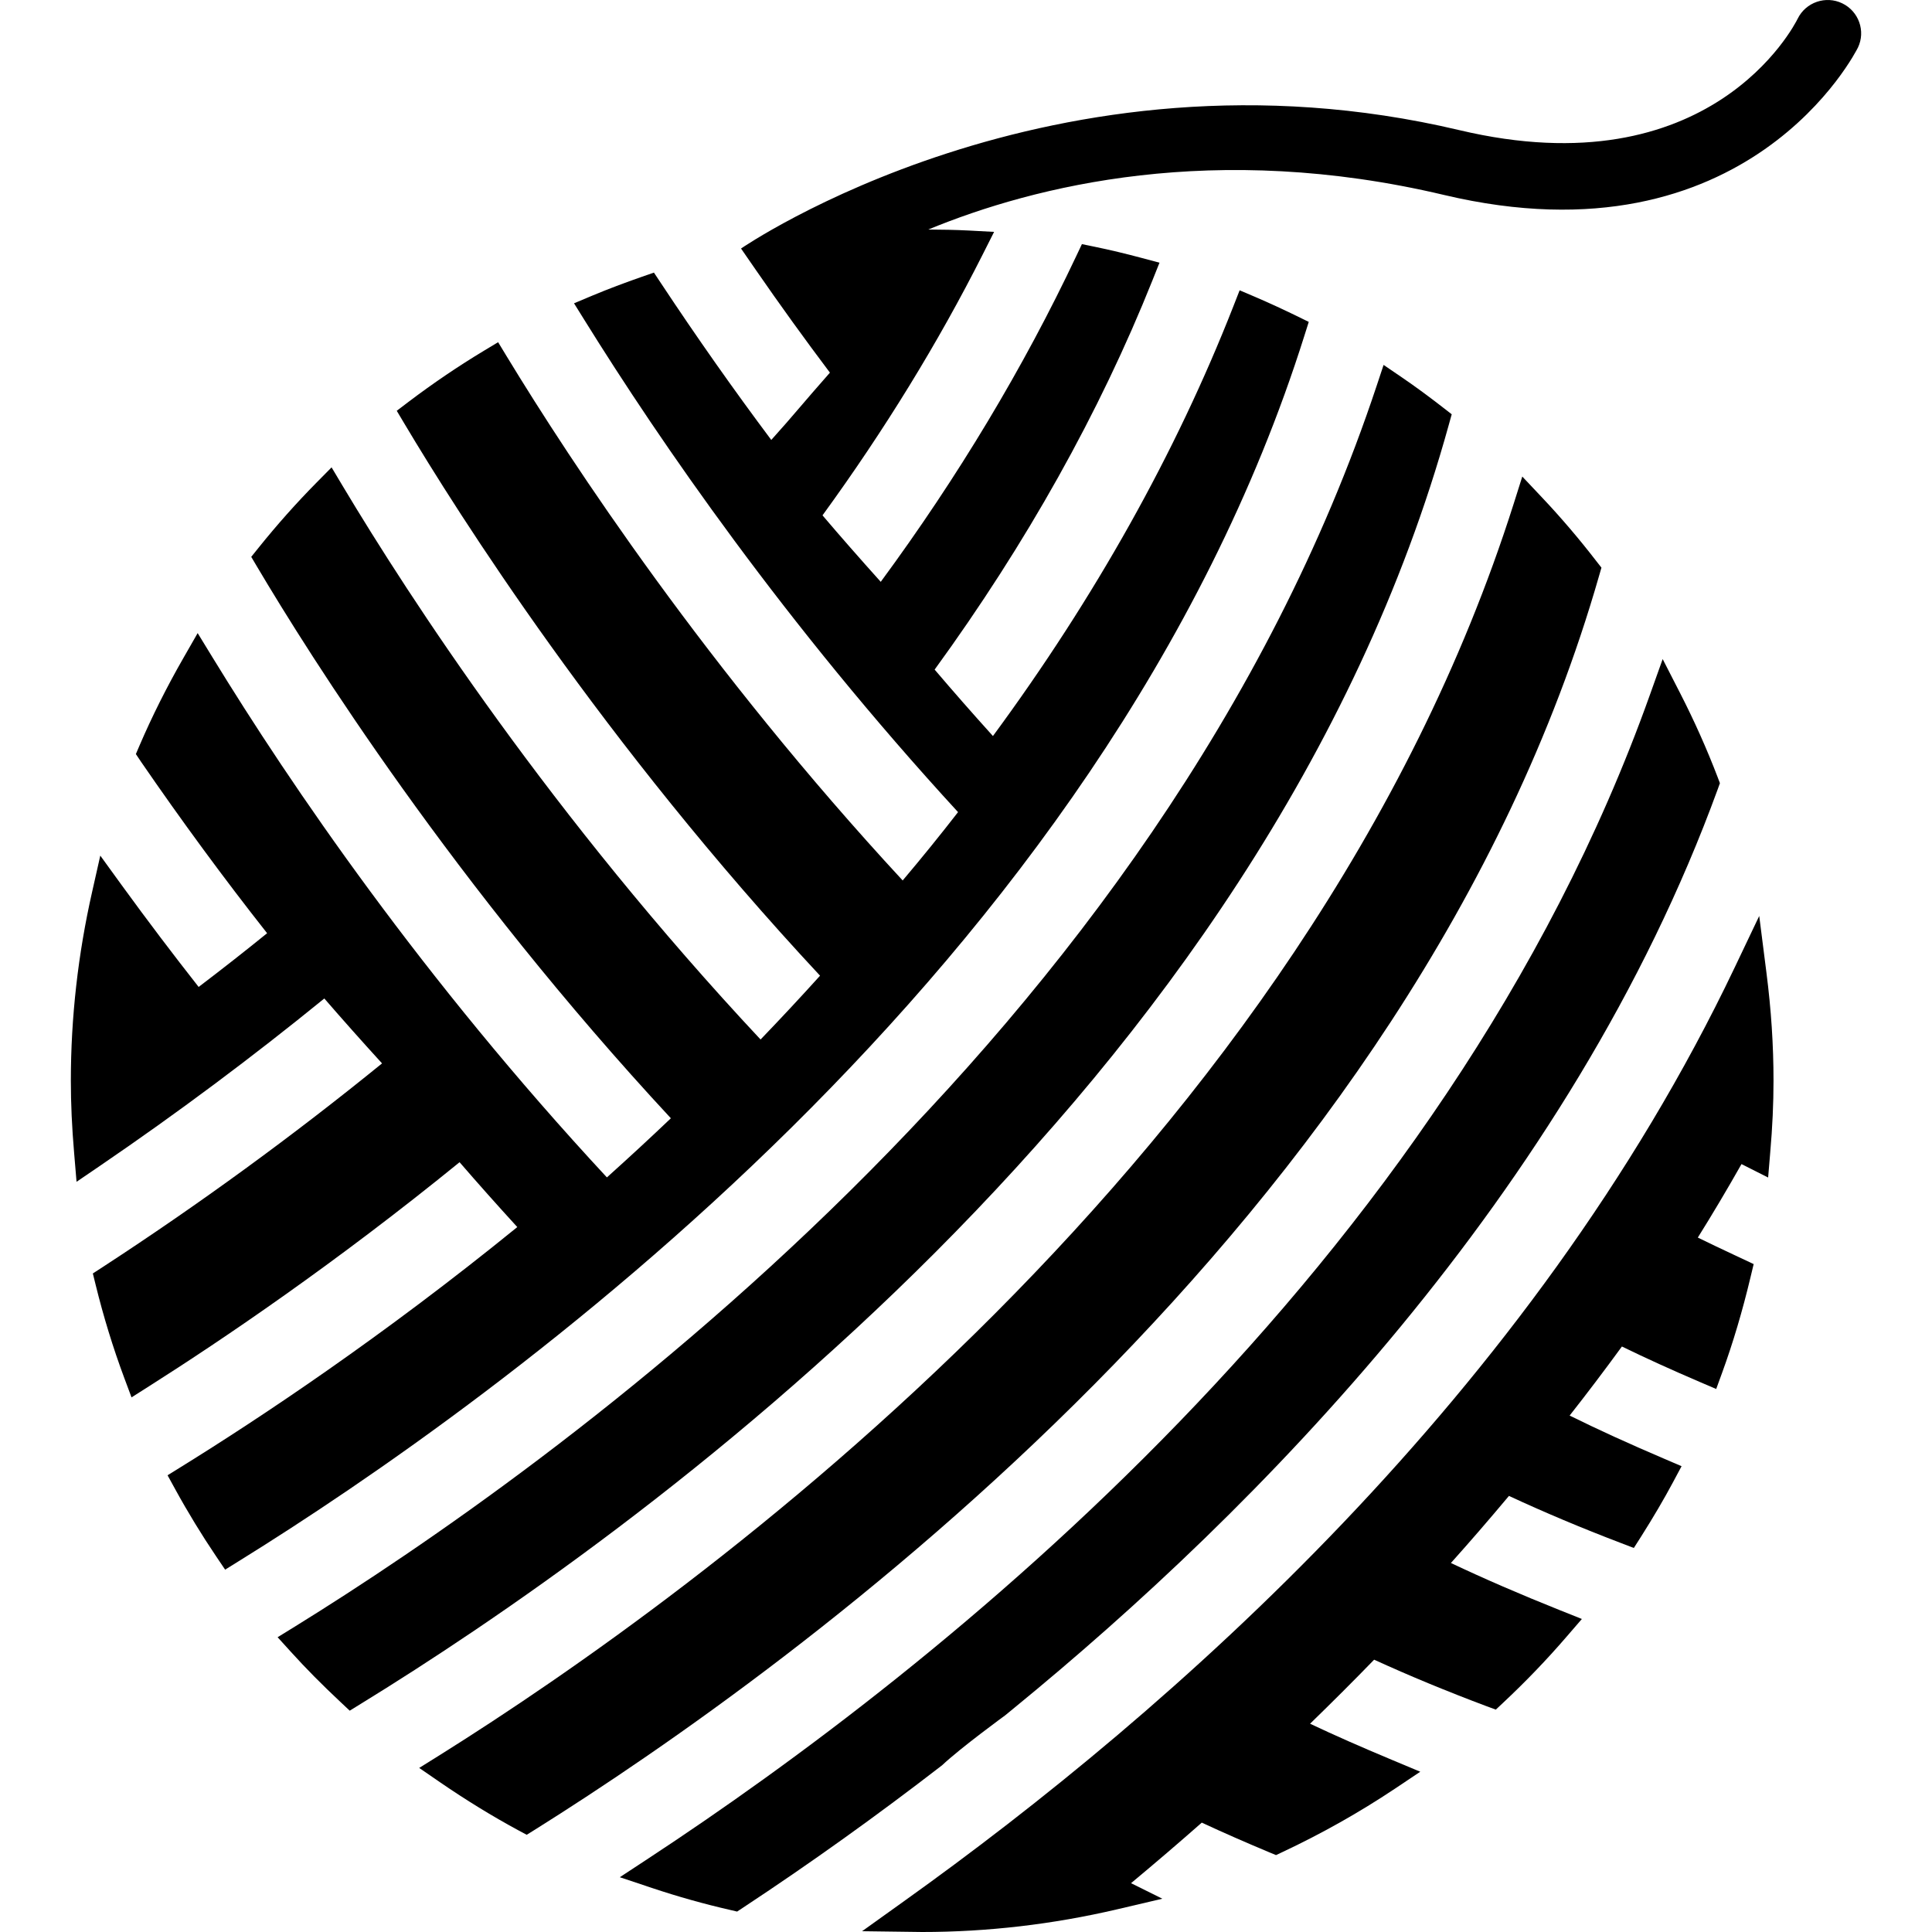
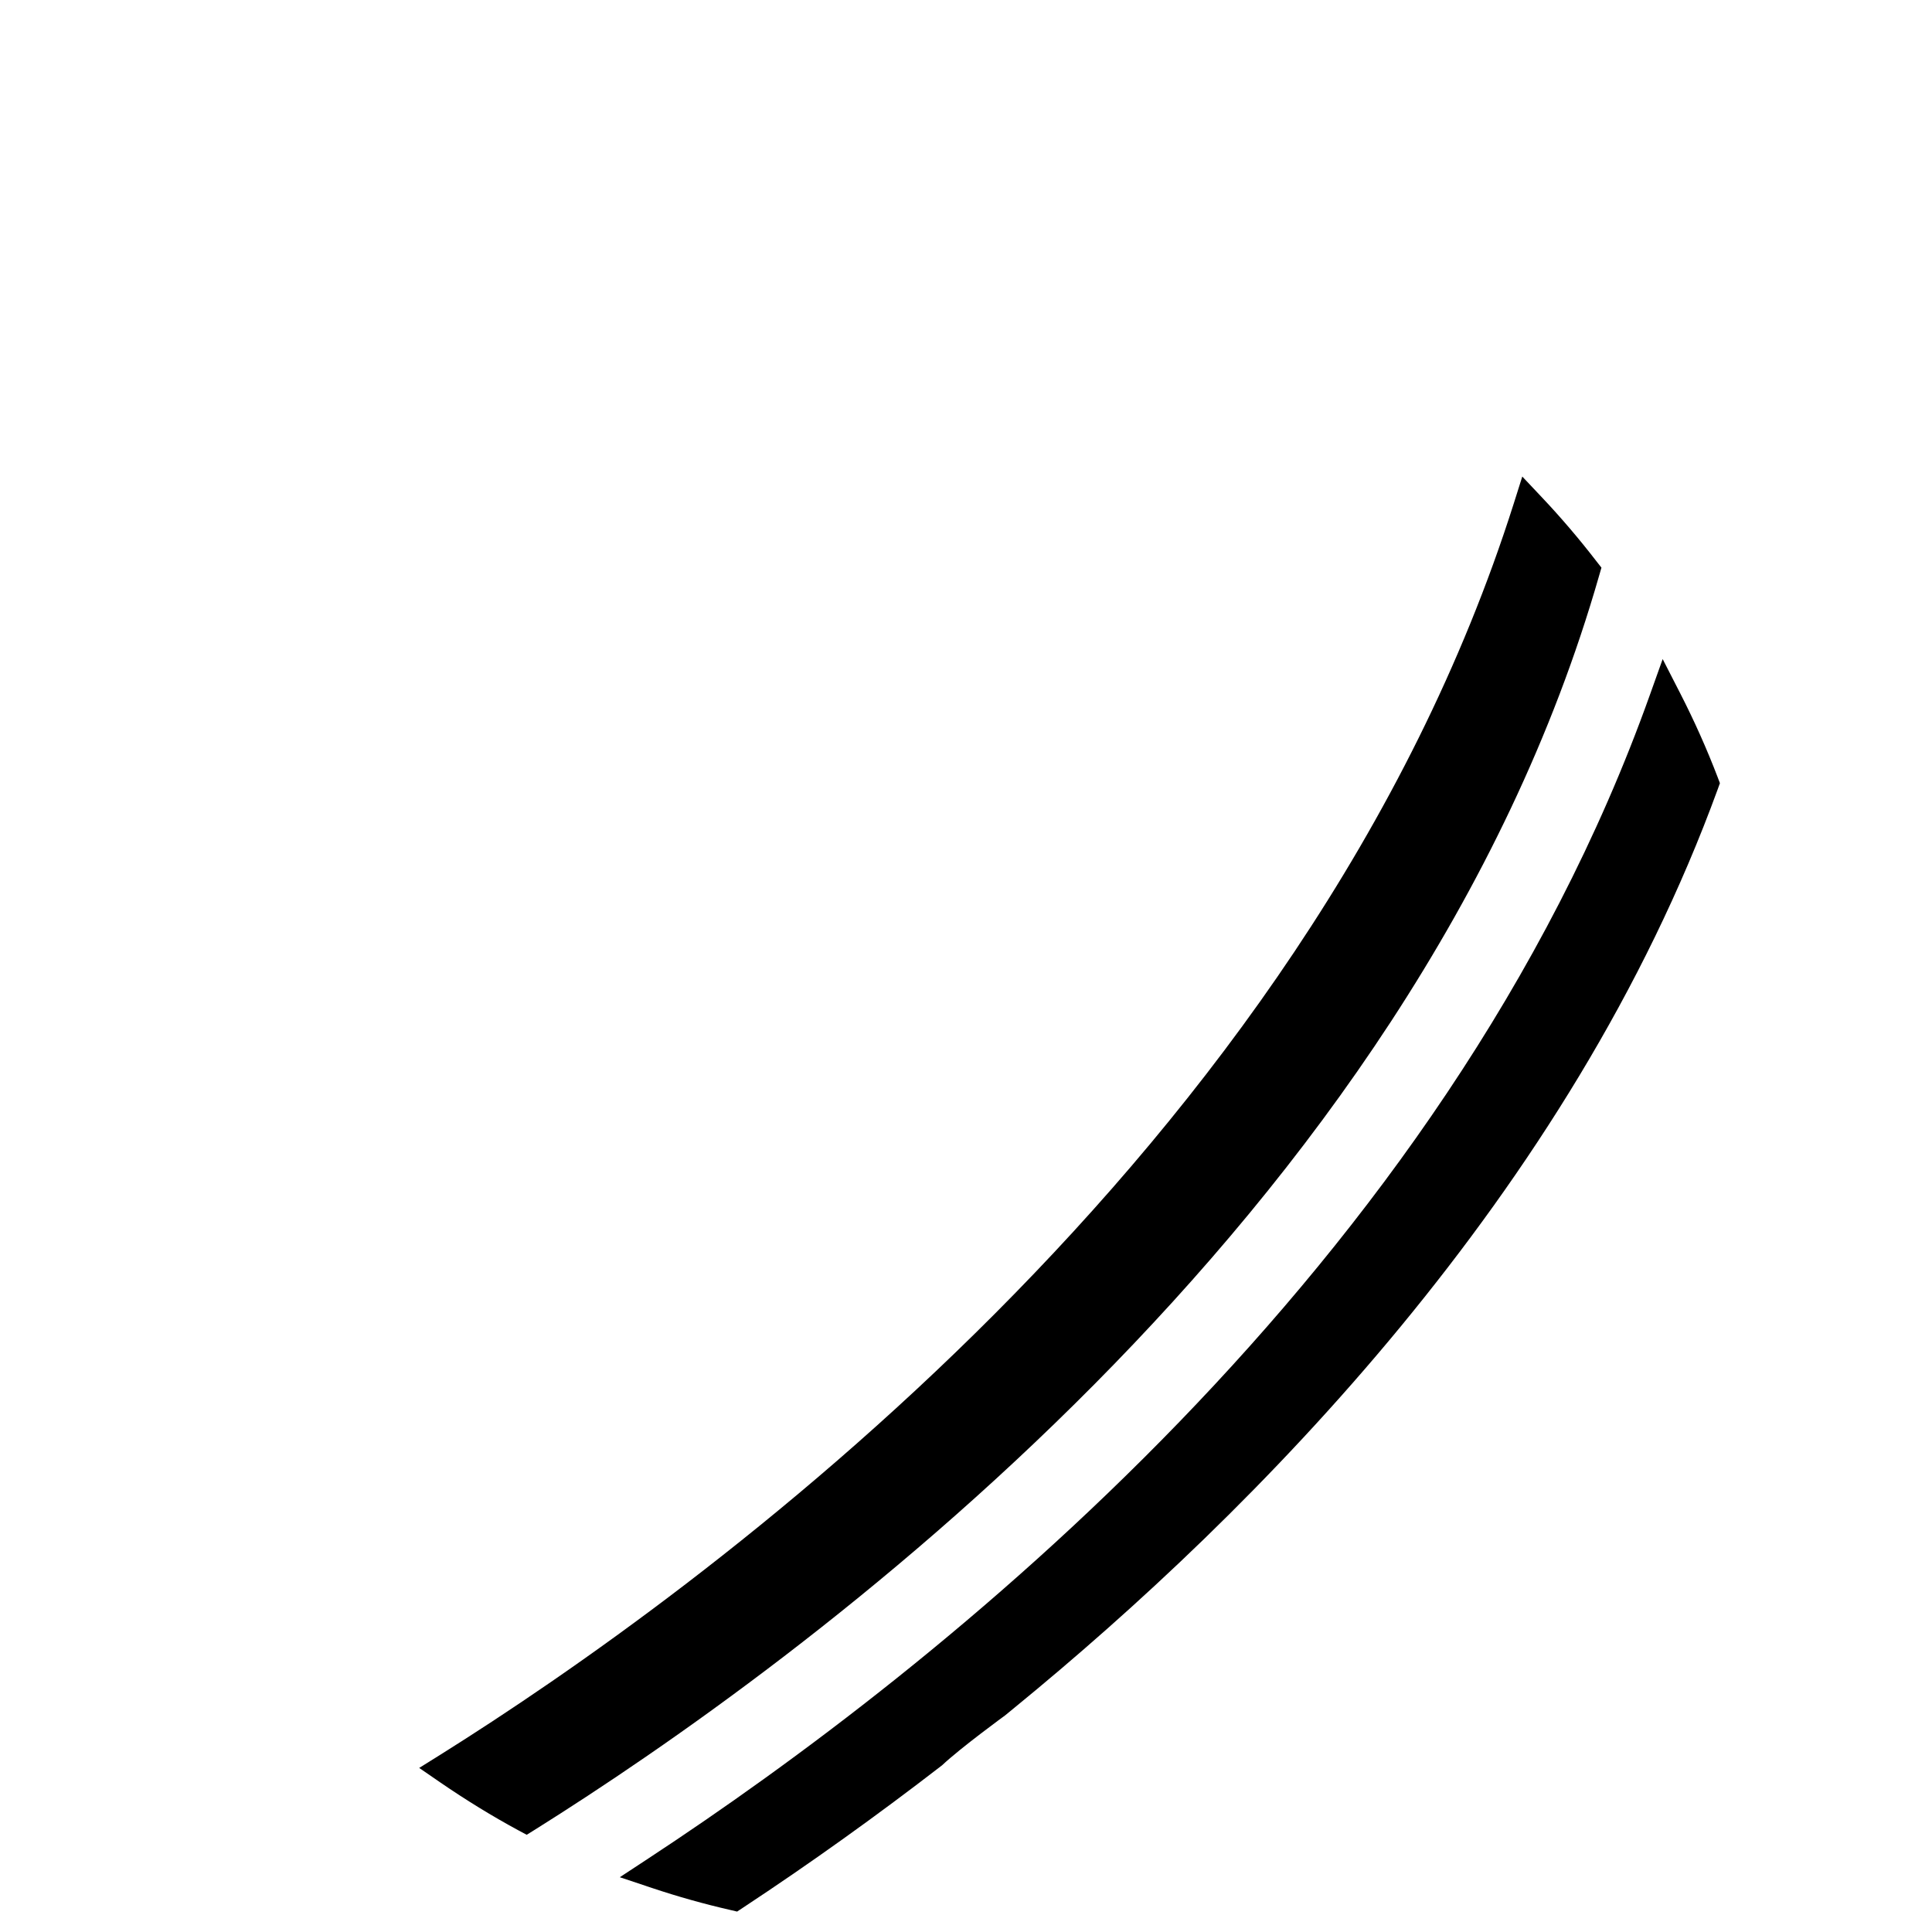
<svg xmlns="http://www.w3.org/2000/svg" version="1.1" id="Capa_1" x="0px" y="0px" width="454.309px" height="454.309px" viewBox="0 0 454.309 454.309" style="enable-background:new 0 0 454.309 454.309;" xml:space="preserve">
  <g>
    <g>
      <path d="M395.117,163.065l-4.14-8.081l-3.054,8.548C339.718,298.56,219.74,392.819,152.509,436.985l-6.763,4.444l7.67,2.561    c6.007,2.004,12.162,3.735,18.278,5.13l1.639,0.385l1.406-0.93c15.561-10.255,31.204-21.428,46.781-33.462    c4.428-4.164,14.849-11.754,14.849-11.754l2.168-1.779c56.316-46.05,130.711-120.912,165.403-216.037l0.497-1.38l-0.514-1.365    C401.385,176.166,398.427,169.527,395.117,163.065z" />
      <path d="M362.549,116.92l-4.585-4.859l-2.008,6.354c-48.622,153.22-192.637,256.748-252.31,294.146l-5.071,3.166l4.929,3.394    c6.061,4.156,12.233,7.951,18.338,11.249l2.01,1.082l1.939-1.206c60.749-38.07,206.706-142.978,250.234-294.856l0.553-1.908    l-1.226-1.565C371.349,126.726,367.041,121.672,362.549,116.92z" />
-       <path d="M415.775,276.896l0.484-5.782c0.537-6.111,0.781-11.666,0.781-16.996c0-8.303-0.536-16.626-1.671-25.467l-1.687-13.263    l-5.751,12.074C360.188,327.73,275.307,402.265,212.49,447.127l-9.77,6.997l14.128,0.185c15.276,0,30.703-1.791,45.847-5.334    l10.632-2.492l-7.365-3.655c5.811-4.833,11.288-9.529,16.635-14.238c5.221,2.429,10.511,4.736,15.845,6.969l1.611,0.666    l1.562-0.734c9.177-4.315,18.018-9.293,26.281-14.803l6.079-4.063l-6.736-2.821c-7.226-3.021-13.449-5.759-19.176-8.472    c5.174-5.029,10.227-10.067,15.063-15.056c8.328,3.807,17.172,7.465,26.329,10.899l2.284,0.842l1.775-1.663    c5.17-4.845,10.183-10.043,14.859-15.477l3.603-4.172l-5.105-2.04c-9.445-3.778-17.9-7.434-25.691-11.128    c4.396-4.901,8.9-10.107,13.649-15.773c8.255,3.835,17.116,7.57,26.377,11.097l2.989,1.142l1.728-2.709    c2.857-4.521,5.306-8.684,7.474-12.731l2.023-3.787l-3.938-1.687c-8.513-3.635-15.75-6.938-22.386-10.22    c4.047-5.138,8.103-10.495,12.295-16.237c5.582,2.721,11.609,5.466,18.354,8.355l3.819,1.635l1.419-3.896    c2.528-6.94,4.761-14.459,6.644-22.365l0.746-3.11l-4.717-2.216c-2.821-1.326-5.635-2.652-8.416-4.02    c3.419-5.466,6.809-11.168,10.271-17.279L415.775,276.896z" />
-       <path d="M329.651,88.74l-4.3-2.93l-1.64,4.938c-50.737,152.759-194.82,254.928-254.411,291.769l-4.02,2.477l3.174,3.494    c3.482,3.848,7.281,7.683,11.601,11.729l2.182,2.049l2.553-1.575c62.534-38.407,212.652-144.616,255.876-300.735l0.705-2.537    l-2.084-1.619C336.144,93.362,332.949,90.986,329.651,88.74z" />
-       <path d="M433.203,0.783c-3.867-1.877-8.58-0.261-10.476,3.61c-0.817,1.649-20.546,40.203-79.551,26.211    C247.431,7.936,174.255,58.441,174.255,58.441l3.444,4.983c5.747,8.325,11.612,16.444,17.457,24.203    c-3.192,3.619-5.336,6.117-7.213,8.31c-2.128,2.484-3.925,4.576-6.578,7.514c-8.762-11.699-17.468-24.057-25.904-36.806    l-1.691-2.546l-2.863,0.998c-3.947,1.38-7.858,2.837-11.692,4.446l-4.232,1.779l2.427,3.901    c17.679,28.458,47.167,71.436,87.873,115.747c-4.102,5.29-8.396,10.604-13.019,16.069c-45.955-49.647-77.962-98.322-93.104-123.23    l-2.027-3.342l-3.351,2.018c-6.029,3.633-11.978,7.667-17.692,11.99l-2.795,2.122l1.797,3.014    c12.481,20.961,46.708,75.085,97.743,129.822c-4.631,5.13-9.319,10.151-13.988,15.004    c-49.079-52.431-82.555-103.889-98.278-130.183l-2.599-4.354l-3.559,3.603c-4.716,4.777-9.301,9.929-13.625,15.316l-1.707,2.124    l1.384,2.338c12.369,20.885,46.316,74.787,97.291,129.678c-4.785,4.568-9.752,9.153-15.042,13.906    c-43.326-46.667-74.306-92.151-92.77-122.333l-3.462-5.659l-3.296,5.75c-3.956,6.893-7.448,13.862-10.385,20.707l-0.85,1.986    l1.202,1.795c9.554,13.906,19.516,27.467,29.659,40.333c-5.08,4.124-10.399,8.302-16.1,12.634    c-6.029-7.667-12.09-15.678-18.043-23.867l-5.085-7.015l-1.905,8.458c-3.332,14.695-5.018,29.652-5.018,44.464    c0,5.351,0.249,10.933,0.777,17.072l0.563,6.708l5.558-3.787c18.127-12.358,35.836-25.583,52.706-39.32    c4.21,4.869,8.687,9.898,13.573,15.264c-20.975,17.052-43.042,33.142-65.666,47.877l-2.338,1.519l0.667,2.705    c1.83,7.446,4.09,14.804,6.734,21.897l1.695,4.536l4.09-2.597c17.342-11.001,43.859-28.942,73.049-52.702    c4.366,5.046,8.9,10.143,13.573,15.252c-31.605,25.696-60.322,44.787-79.087,56.409l-3.154,1.955l1.79,3.263    c2.981,5.438,6.226,10.756,9.634,15.801l2.112,3.13l3.208-1.996c59.694-36.988,203.623-139.129,250.587-288.186l1.021-3.226    l-3.038-1.489c-3.13-1.517-6.287-2.981-9.489-4.354l-3.727-1.587l-1.471,3.757c-13.525,34.498-32.545,68.477-56.541,101.057    c-4.869-5.396-9.462-10.631-13.708-15.623c21.594-29.693,38.814-60.48,51.233-91.568l1.643-4.118l-4.279-1.134    c-3.619-0.966-7.254-1.847-10.948-2.606l-3.018-0.621l-1.318,2.783c-12.392,26.25-27.85,52.002-45.985,76.626    c-4.879-5.428-9.472-10.664-13.695-15.631c14.577-20.041,27.23-40.647,37.642-61.293l2.707-5.366l-6.003-0.322    c-3.132-0.16-6.306-0.214-9.476-0.23c25.08-10.333,67.375-20.898,121.303-8.125c71.641,16.974,97.056-34.155,97.316-34.676    C438.737,7.315,437.095,2.66,433.203,0.783z" />
    </g>
  </g>
  <g>
</g>
  <g>
</g>
  <g>
</g>
  <g>
</g>
  <g>
</g>
  <g>
</g>
  <g>
</g>
  <g>
</g>
  <g>
</g>
  <g>
</g>
  <g>
</g>
  <g>
</g>
  <g>
</g>
  <g>
</g>
  <g>
</g>
</svg>